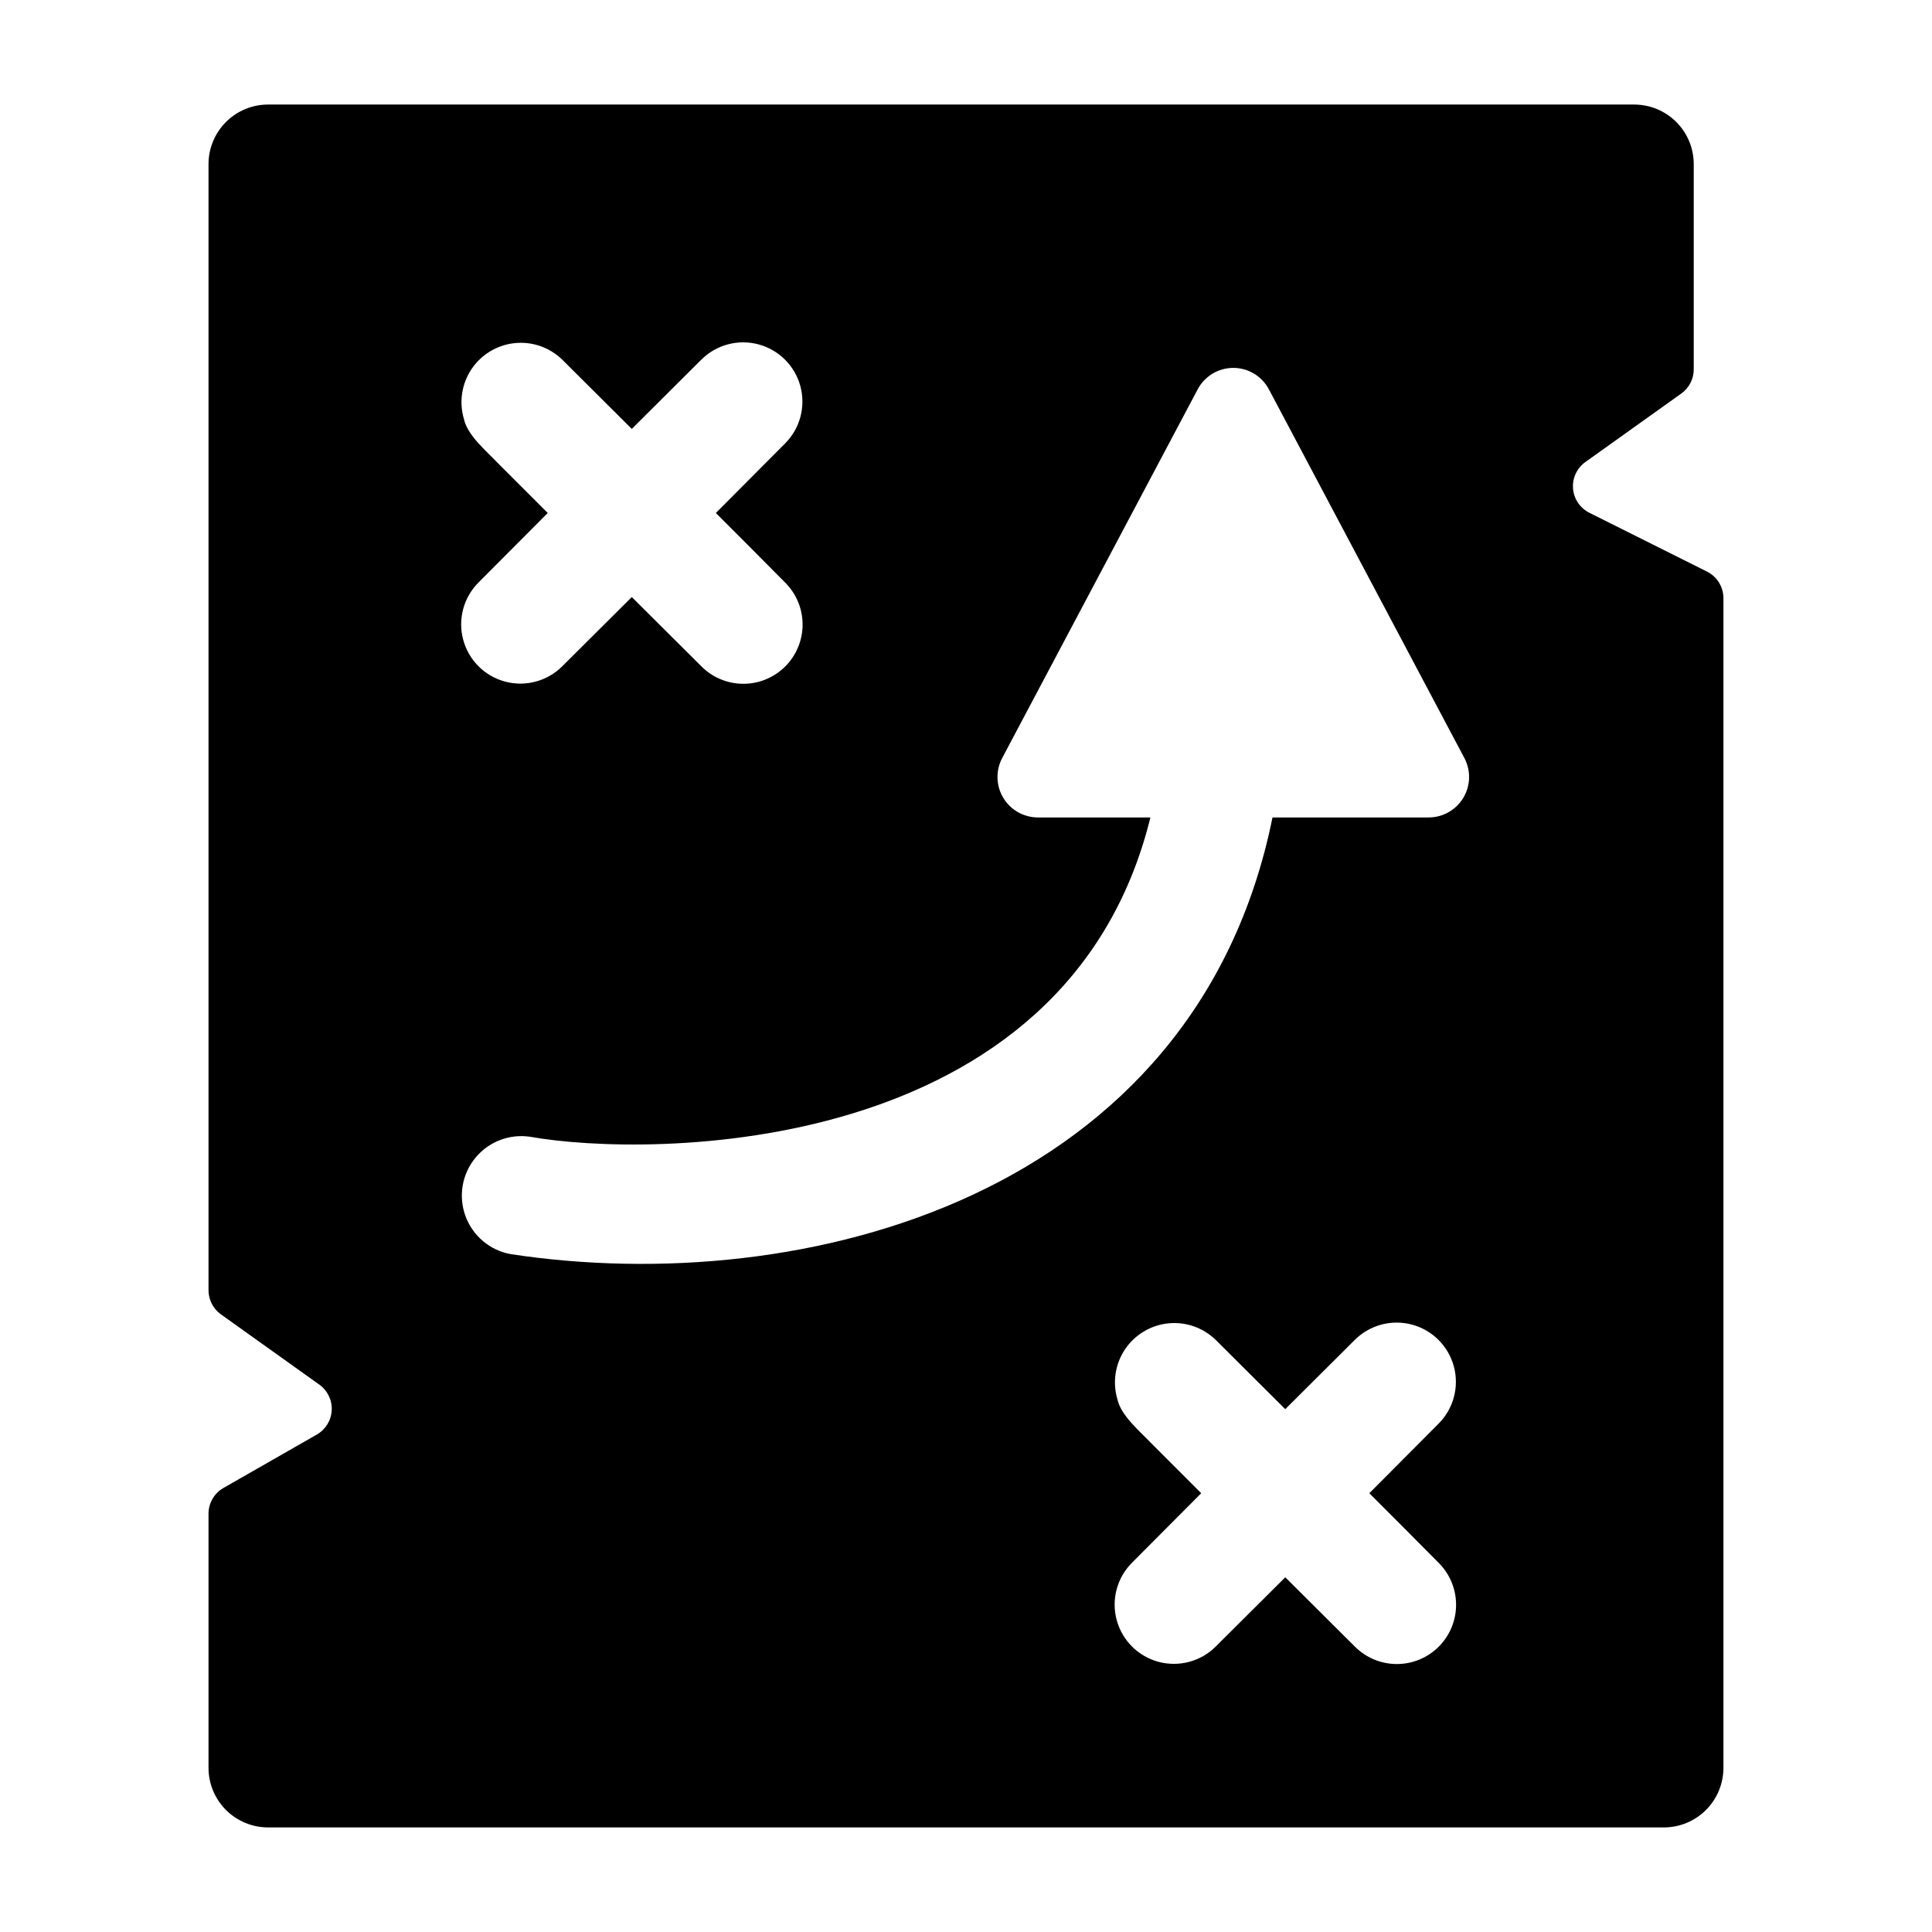
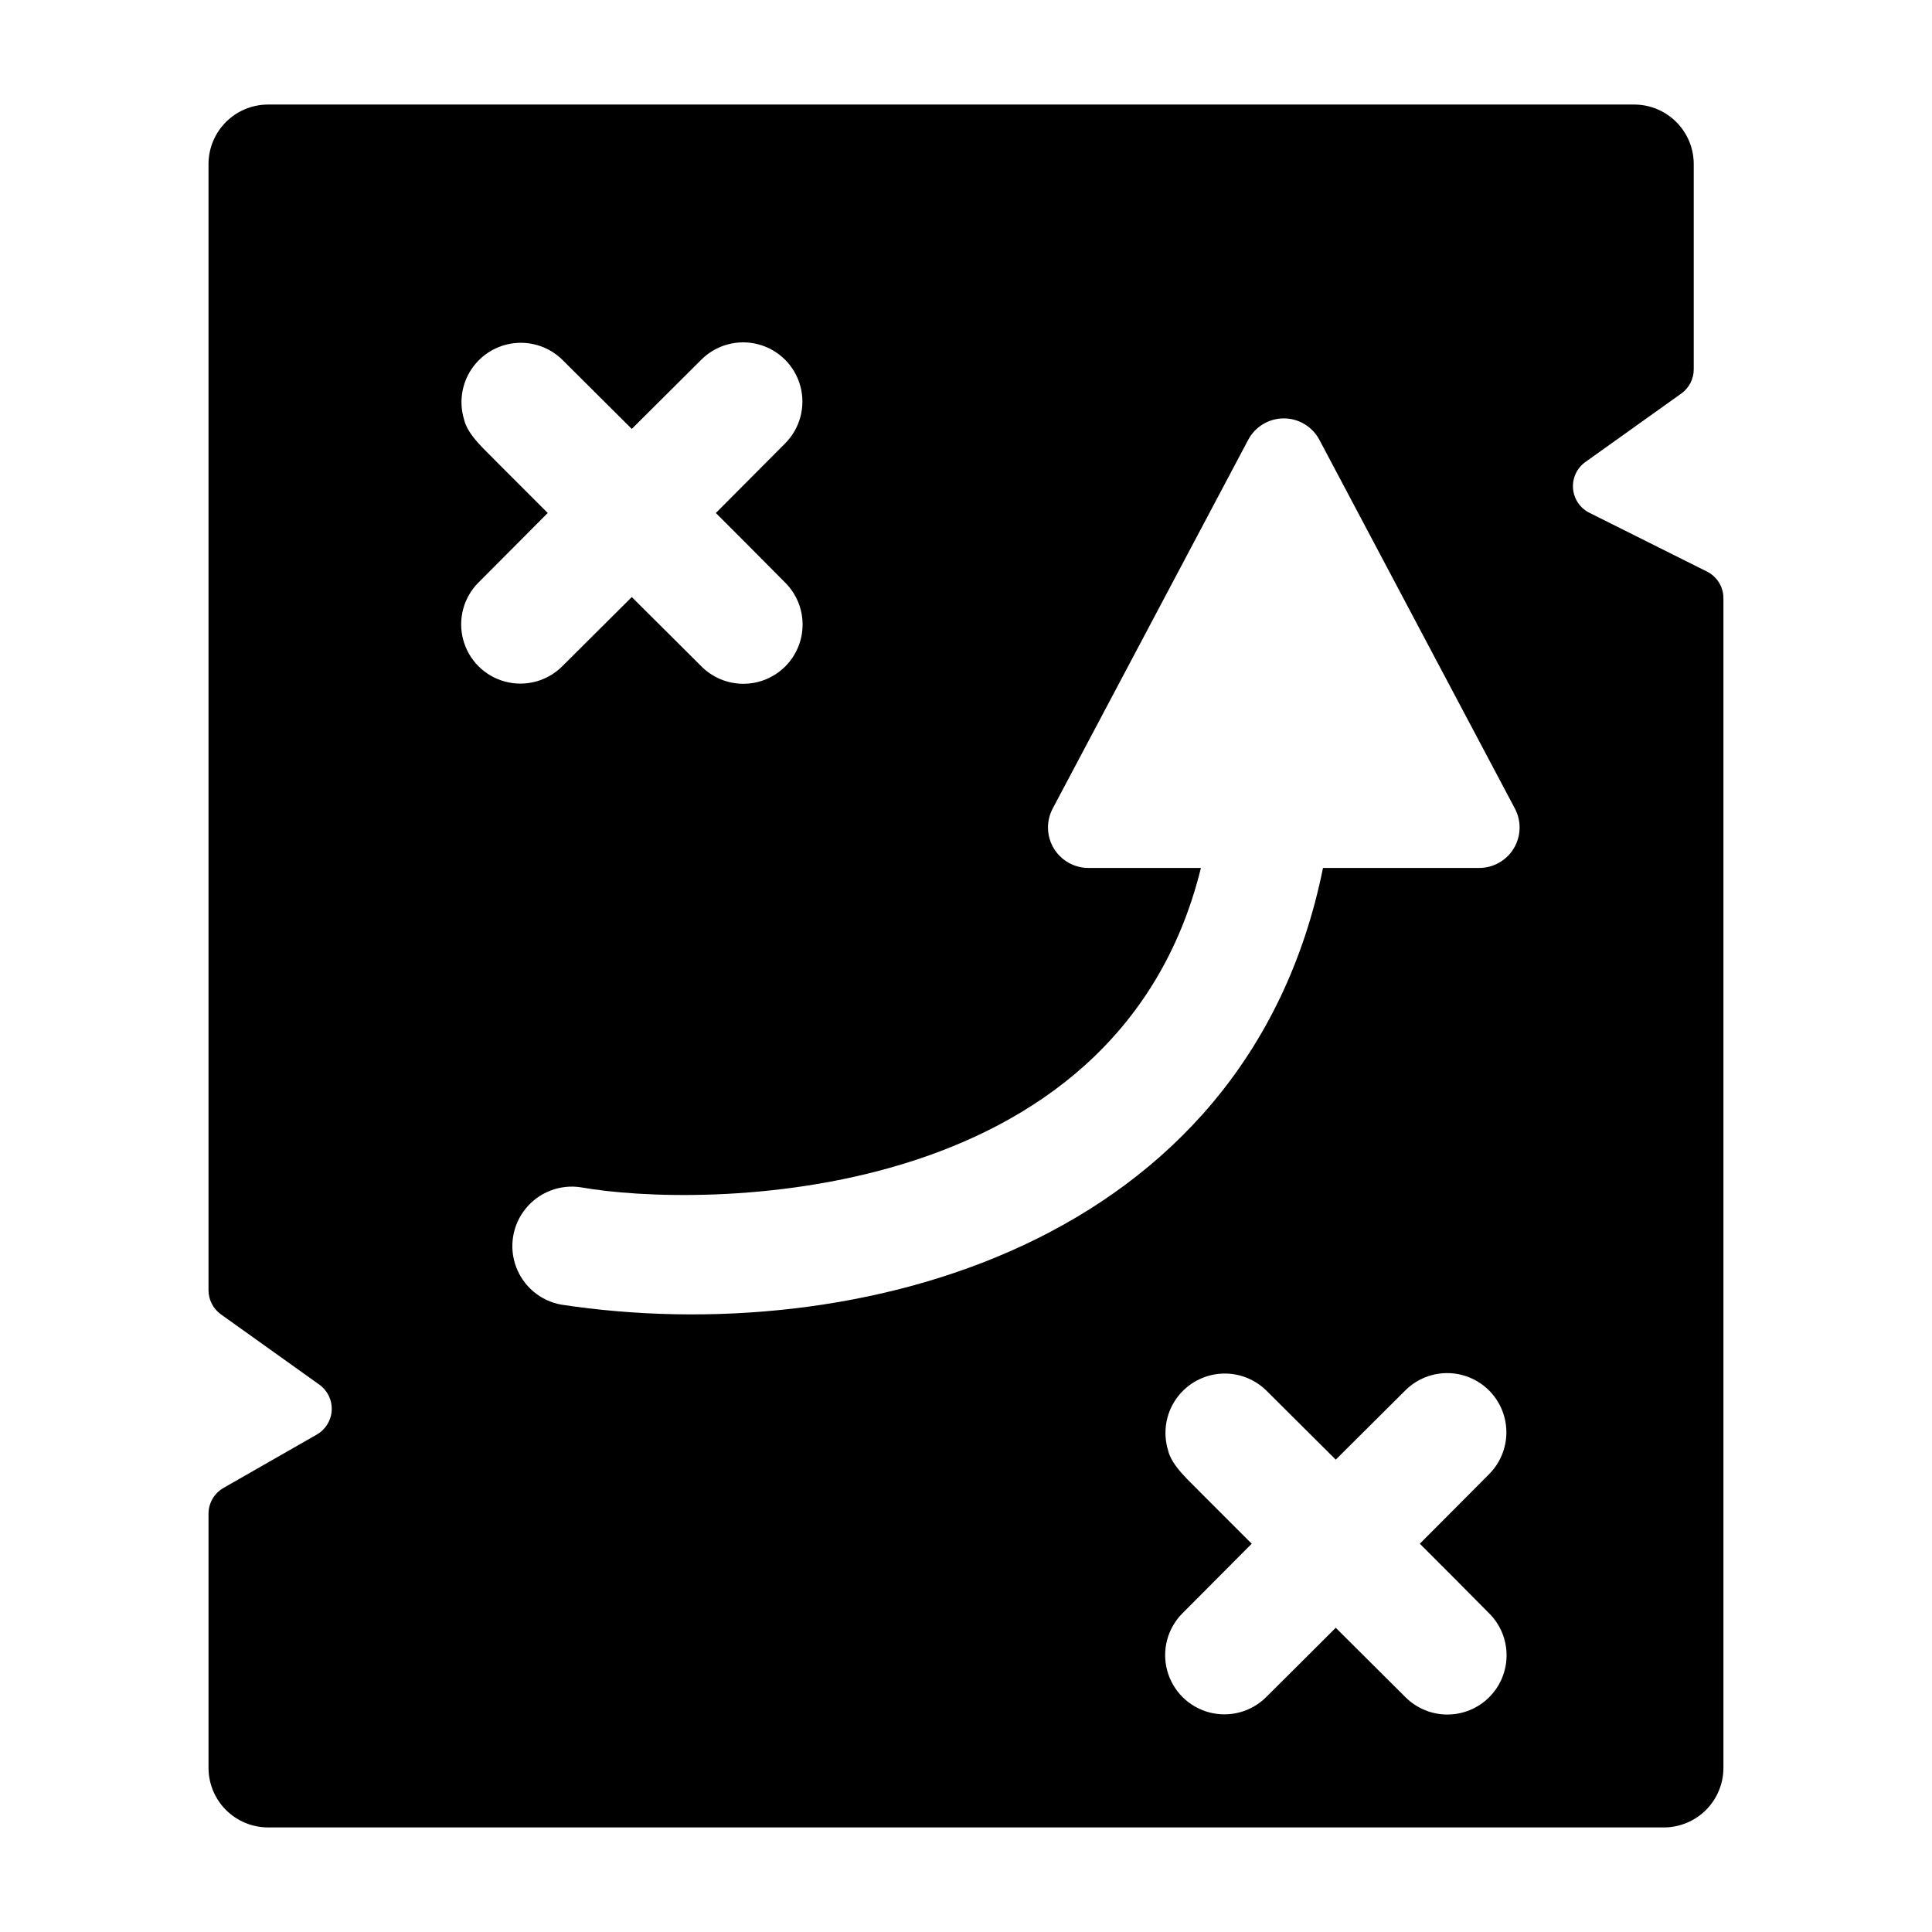
<svg xmlns="http://www.w3.org/2000/svg" fill="#000000" width="800px" height="800px" version="1.1" viewBox="144 144 512 512">
-   <path d="m596.38 295.48-31.184-15.59c-2.469-1.234-4.109-3.672-4.328-6.426-0.215-2.754 1.027-5.418 3.273-7.023l25.418-18.148h0.004c2.07-1.477 3.297-3.863 3.297-6.406v-54.438c-0.012-4.172-1.676-8.168-4.625-11.117-2.949-2.953-6.949-4.613-11.121-4.625h-362.11c-4.172 0.012-8.172 1.672-11.121 4.625-2.949 2.949-4.613 6.945-4.625 11.117v298.47c0 2.543 1.23 4.93 3.297 6.406l26.062 18.609c2.184 1.562 3.426 4.125 3.289 6.805-0.133 2.68-1.625 5.106-3.953 6.438l-24.73 14.145c-2.453 1.402-3.965 4.012-3.965 6.836v67.383c0.012 4.172 1.676 8.168 4.625 11.121 2.949 2.949 6.949 4.609 11.121 4.625h369.98c4.172-0.016 8.168-1.676 11.117-4.625 2.949-2.953 4.613-6.949 4.625-11.121v-310.02c0-2.981-1.684-5.707-4.352-7.043zm-320.61-28.918c-2.945-3.106-7.894-7.203-8.816-11.492-1.34-4.484-0.609-9.328 1.984-13.223 2.598-3.891 6.793-6.426 11.445-6.914s9.281 1.121 12.629 4.394l18.418 18.34 18.422-18.344v0.004c3.965-3.969 9.746-5.516 15.16-4.062 5.418 1.449 9.648 5.68 11.102 11.098 1.449 5.418-0.098 11.195-4.062 15.164l-18.344 18.422c4.555 4.539 13.871 13.879 18.344 18.422v-0.004c2.965 2.938 4.637 6.938 4.644 11.113 0.012 4.176-1.645 8.18-4.598 11.133-2.953 2.953-6.957 4.609-11.133 4.598-4.176-0.008-8.176-1.68-11.113-4.644l-18.422-18.344-18.422 18.344h0.004c-3.969 3.965-9.746 5.512-15.164 4.062-5.418-1.453-9.648-5.684-11.098-11.102-1.453-5.414 0.094-11.195 4.062-15.16l18.344-18.422zm249.46 291.58c2.965 2.938 4.637 6.938 4.644 11.113 0.012 4.176-1.645 8.18-4.598 11.133-2.949 2.953-6.957 4.606-11.133 4.598-4.176-0.008-8.172-1.68-11.113-4.644l-18.422-18.344-18.422 18.344h0.004c-3.965 3.965-9.746 5.512-15.164 4.062-5.418-1.453-9.648-5.684-11.098-11.102-1.453-5.414 0.098-11.195 4.062-15.16l18.344-18.422-13.383-13.383c-2.945-3.106-7.894-7.203-8.816-11.492h-0.004c-1.336-4.484-0.609-9.328 1.984-13.223 2.598-3.894 6.793-6.426 11.445-6.914 4.652-0.488 9.281 1.121 12.629 4.394l18.418 18.34 18.422-18.344c3.965-3.965 9.746-5.512 15.164-4.062 5.414 1.453 9.648 5.684 11.098 11.102 1.453 5.418-0.098 11.195-4.062 15.16l-18.344 18.422c4.559 4.543 13.871 13.879 18.344 18.422zm-2.598-197.51h-41.406c-20.344 100.5-124.12 127.57-201.92 115.72-5.481-1.008-10.02-4.832-11.941-10.062-1.926-5.227-0.945-11.082 2.574-15.398 3.519-4.32 9.055-6.461 14.562-5.633 31.266 5.59 142.05 6.043 164.37-84.625h-29.836c-3.754-0.012-7.231-1.984-9.164-5.207-1.93-3.219-2.039-7.215-0.281-10.535l51.797-97.691c1.848-3.508 5.484-5.703 9.449-5.703 3.961 0 7.602 2.195 9.445 5.703l51.797 97.691c1.758 3.32 1.652 7.316-0.281 10.535-1.934 3.223-5.406 5.195-9.164 5.207z" />
+   <path d="m596.38 295.48-31.184-15.59c-2.469-1.234-4.109-3.672-4.328-6.426-0.215-2.754 1.027-5.418 3.273-7.023l25.418-18.148h0.004c2.07-1.477 3.297-3.863 3.297-6.406v-54.438c-0.012-4.172-1.676-8.168-4.625-11.117-2.949-2.953-6.949-4.613-11.121-4.625h-362.11c-4.172 0.012-8.172 1.672-11.121 4.625-2.949 2.949-4.613 6.945-4.625 11.117v298.47c0 2.543 1.23 4.93 3.297 6.406l26.062 18.609c2.184 1.562 3.426 4.125 3.289 6.805-0.133 2.68-1.625 5.106-3.953 6.438l-24.73 14.145c-2.453 1.402-3.965 4.012-3.965 6.836v67.383c0.012 4.172 1.676 8.168 4.625 11.121 2.949 2.949 6.949 4.609 11.121 4.625h369.98c4.172-0.016 8.168-1.676 11.117-4.625 2.949-2.953 4.613-6.949 4.625-11.121v-310.02c0-2.981-1.684-5.707-4.352-7.043zm-320.61-28.918c-2.945-3.106-7.894-7.203-8.816-11.492-1.34-4.484-0.609-9.328 1.984-13.223 2.598-3.891 6.793-6.426 11.445-6.914s9.281 1.121 12.629 4.394l18.418 18.34 18.422-18.344v0.004c3.965-3.969 9.746-5.516 15.16-4.062 5.418 1.449 9.648 5.68 11.102 11.098 1.449 5.418-0.098 11.195-4.062 15.164l-18.344 18.422c4.555 4.539 13.871 13.879 18.344 18.422v-0.004c2.965 2.938 4.637 6.938 4.644 11.113 0.012 4.176-1.645 8.18-4.598 11.133-2.953 2.953-6.957 4.609-11.133 4.598-4.176-0.008-8.176-1.68-11.113-4.644l-18.422-18.344-18.422 18.344h0.004c-3.969 3.965-9.746 5.512-15.164 4.062-5.418-1.453-9.648-5.684-11.098-11.102-1.453-5.414 0.094-11.195 4.062-15.16l18.344-18.422m249.46 291.58c2.965 2.938 4.637 6.938 4.644 11.113 0.012 4.176-1.645 8.18-4.598 11.133-2.949 2.953-6.957 4.606-11.133 4.598-4.176-0.008-8.172-1.68-11.113-4.644l-18.422-18.344-18.422 18.344h0.004c-3.965 3.965-9.746 5.512-15.164 4.062-5.418-1.453-9.648-5.684-11.098-11.102-1.453-5.414 0.098-11.195 4.062-15.16l18.344-18.422-13.383-13.383c-2.945-3.106-7.894-7.203-8.816-11.492h-0.004c-1.336-4.484-0.609-9.328 1.984-13.223 2.598-3.894 6.793-6.426 11.445-6.914 4.652-0.488 9.281 1.121 12.629 4.394l18.418 18.34 18.422-18.344c3.965-3.965 9.746-5.512 15.164-4.062 5.414 1.453 9.648 5.684 11.098 11.102 1.453 5.418-0.098 11.195-4.062 15.16l-18.344 18.422c4.559 4.543 13.871 13.879 18.344 18.422zm-2.598-197.51h-41.406c-20.344 100.5-124.12 127.57-201.92 115.72-5.481-1.008-10.02-4.832-11.941-10.062-1.926-5.227-0.945-11.082 2.574-15.398 3.519-4.32 9.055-6.461 14.562-5.633 31.266 5.59 142.05 6.043 164.37-84.625h-29.836c-3.754-0.012-7.231-1.984-9.164-5.207-1.93-3.219-2.039-7.215-0.281-10.535l51.797-97.691c1.848-3.508 5.484-5.703 9.449-5.703 3.961 0 7.602 2.195 9.445 5.703l51.797 97.691c1.758 3.32 1.652 7.316-0.281 10.535-1.934 3.223-5.406 5.195-9.164 5.207z" />
</svg>